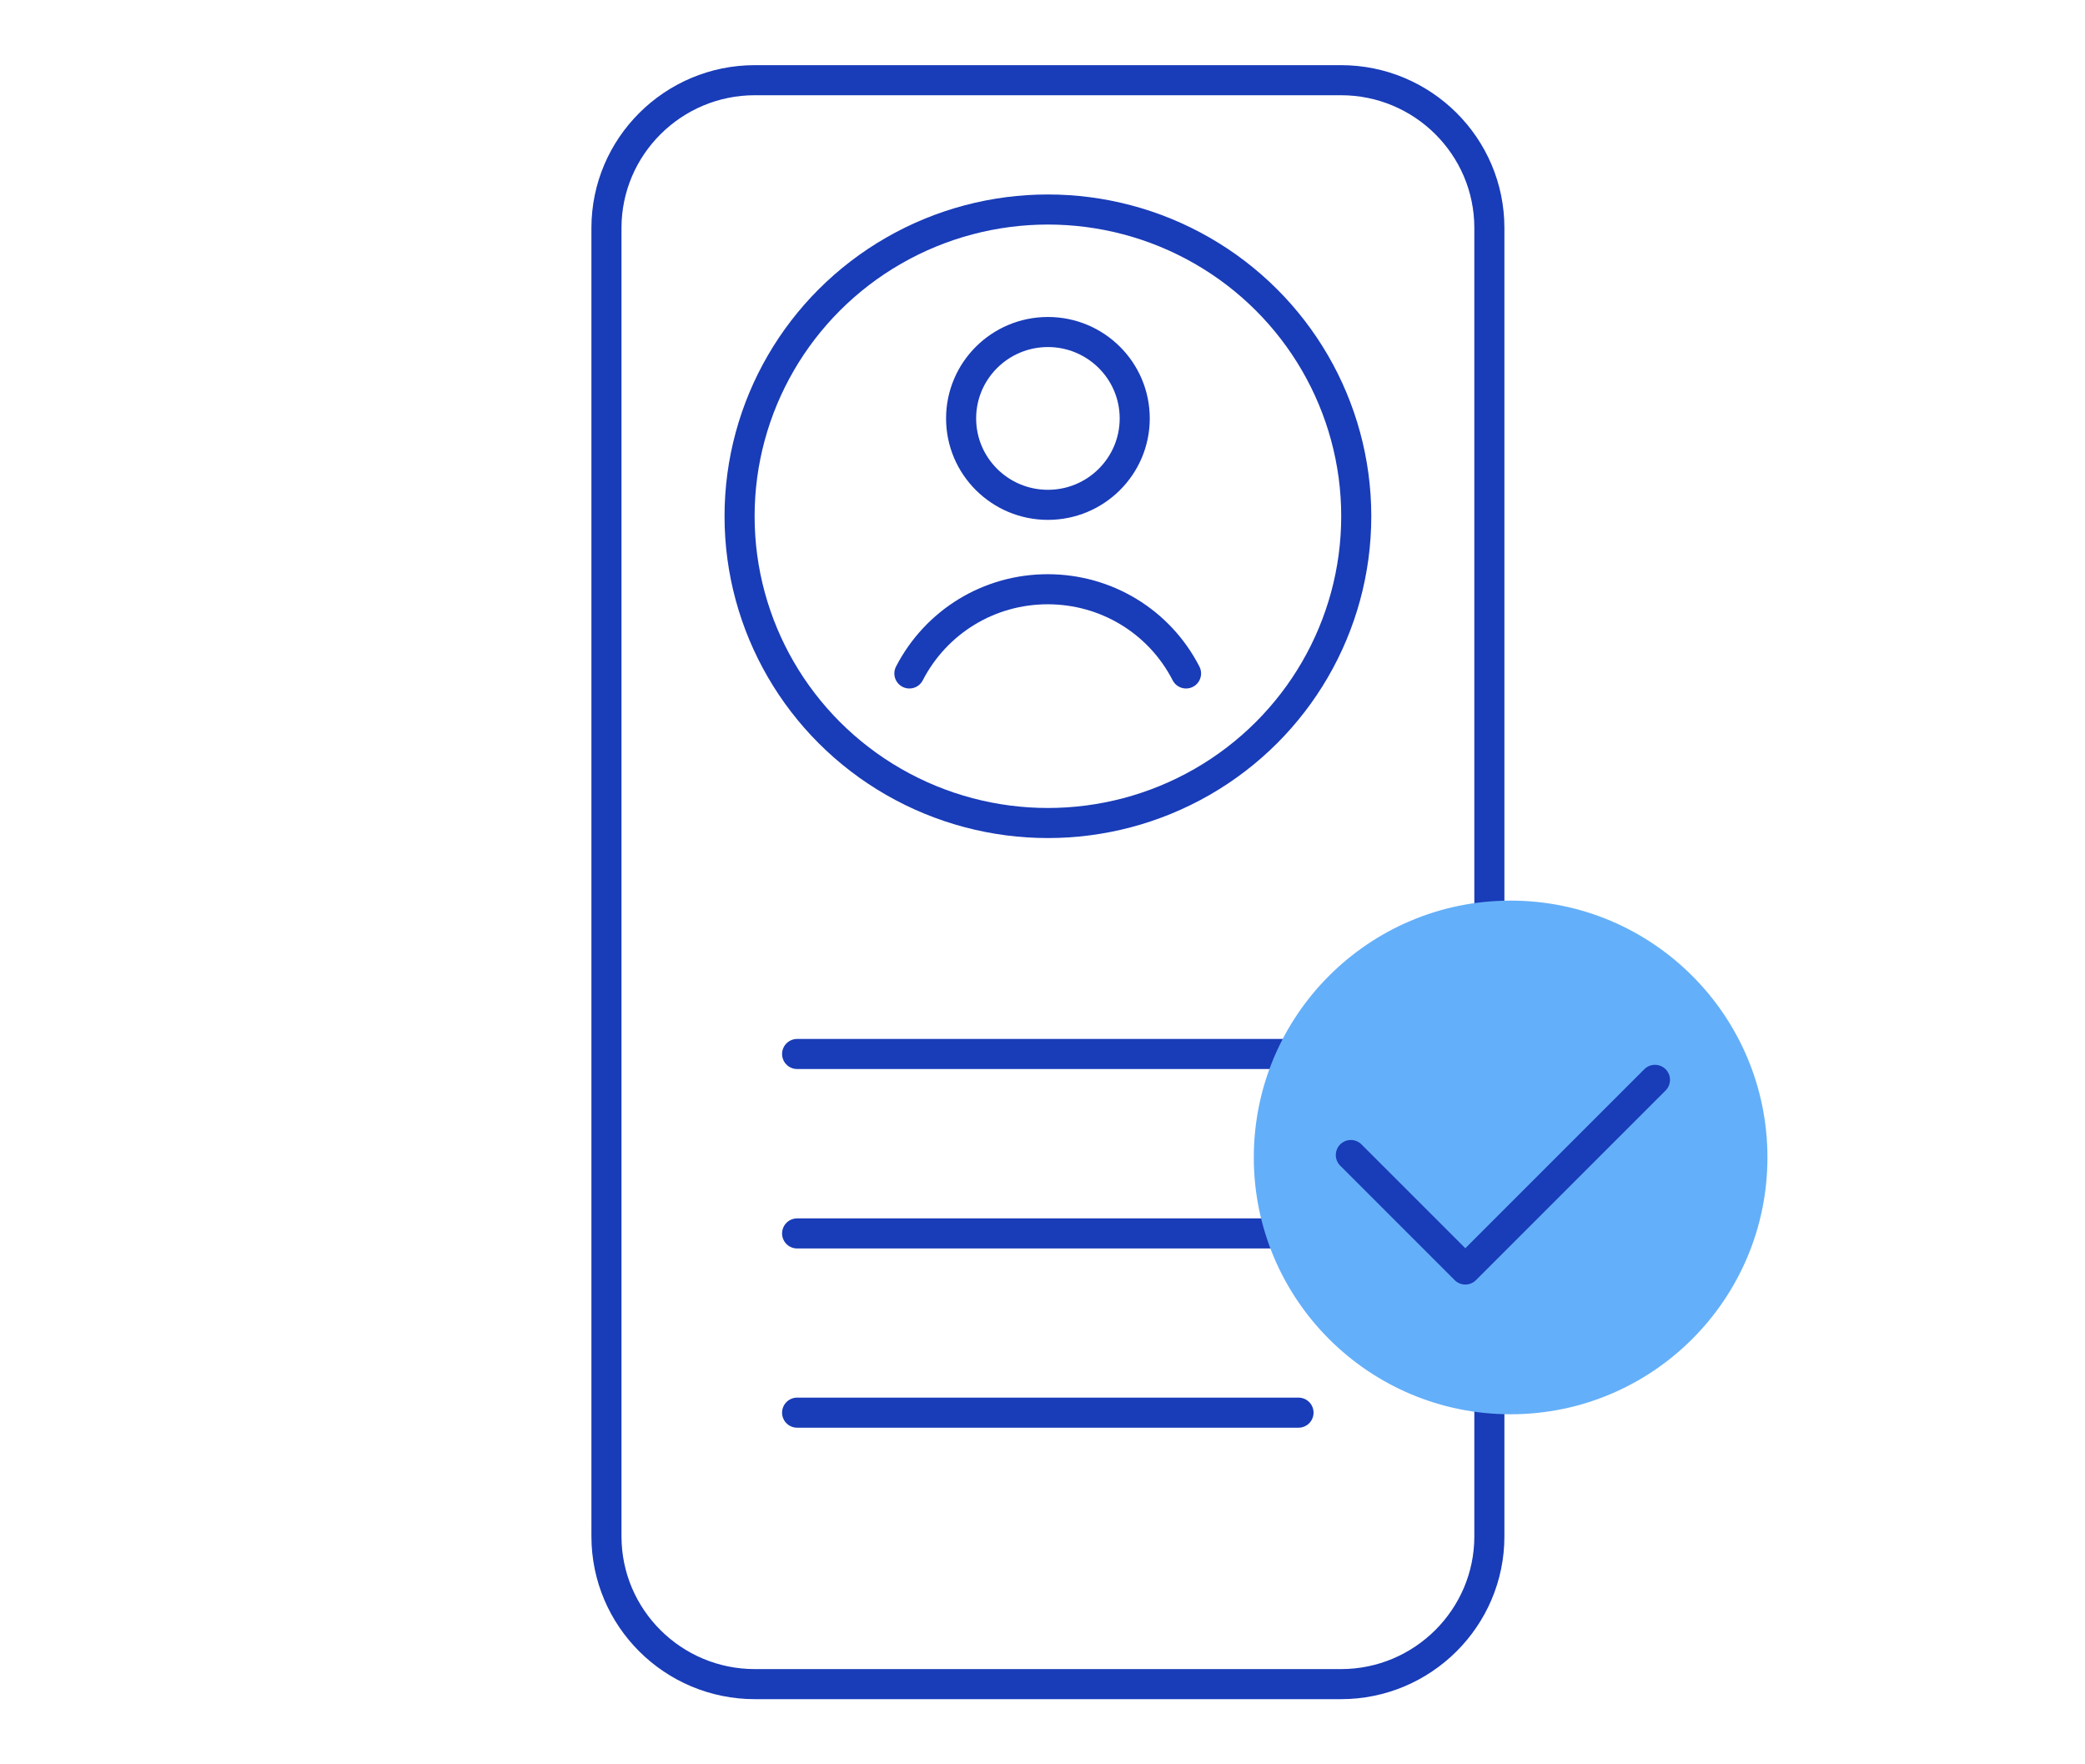
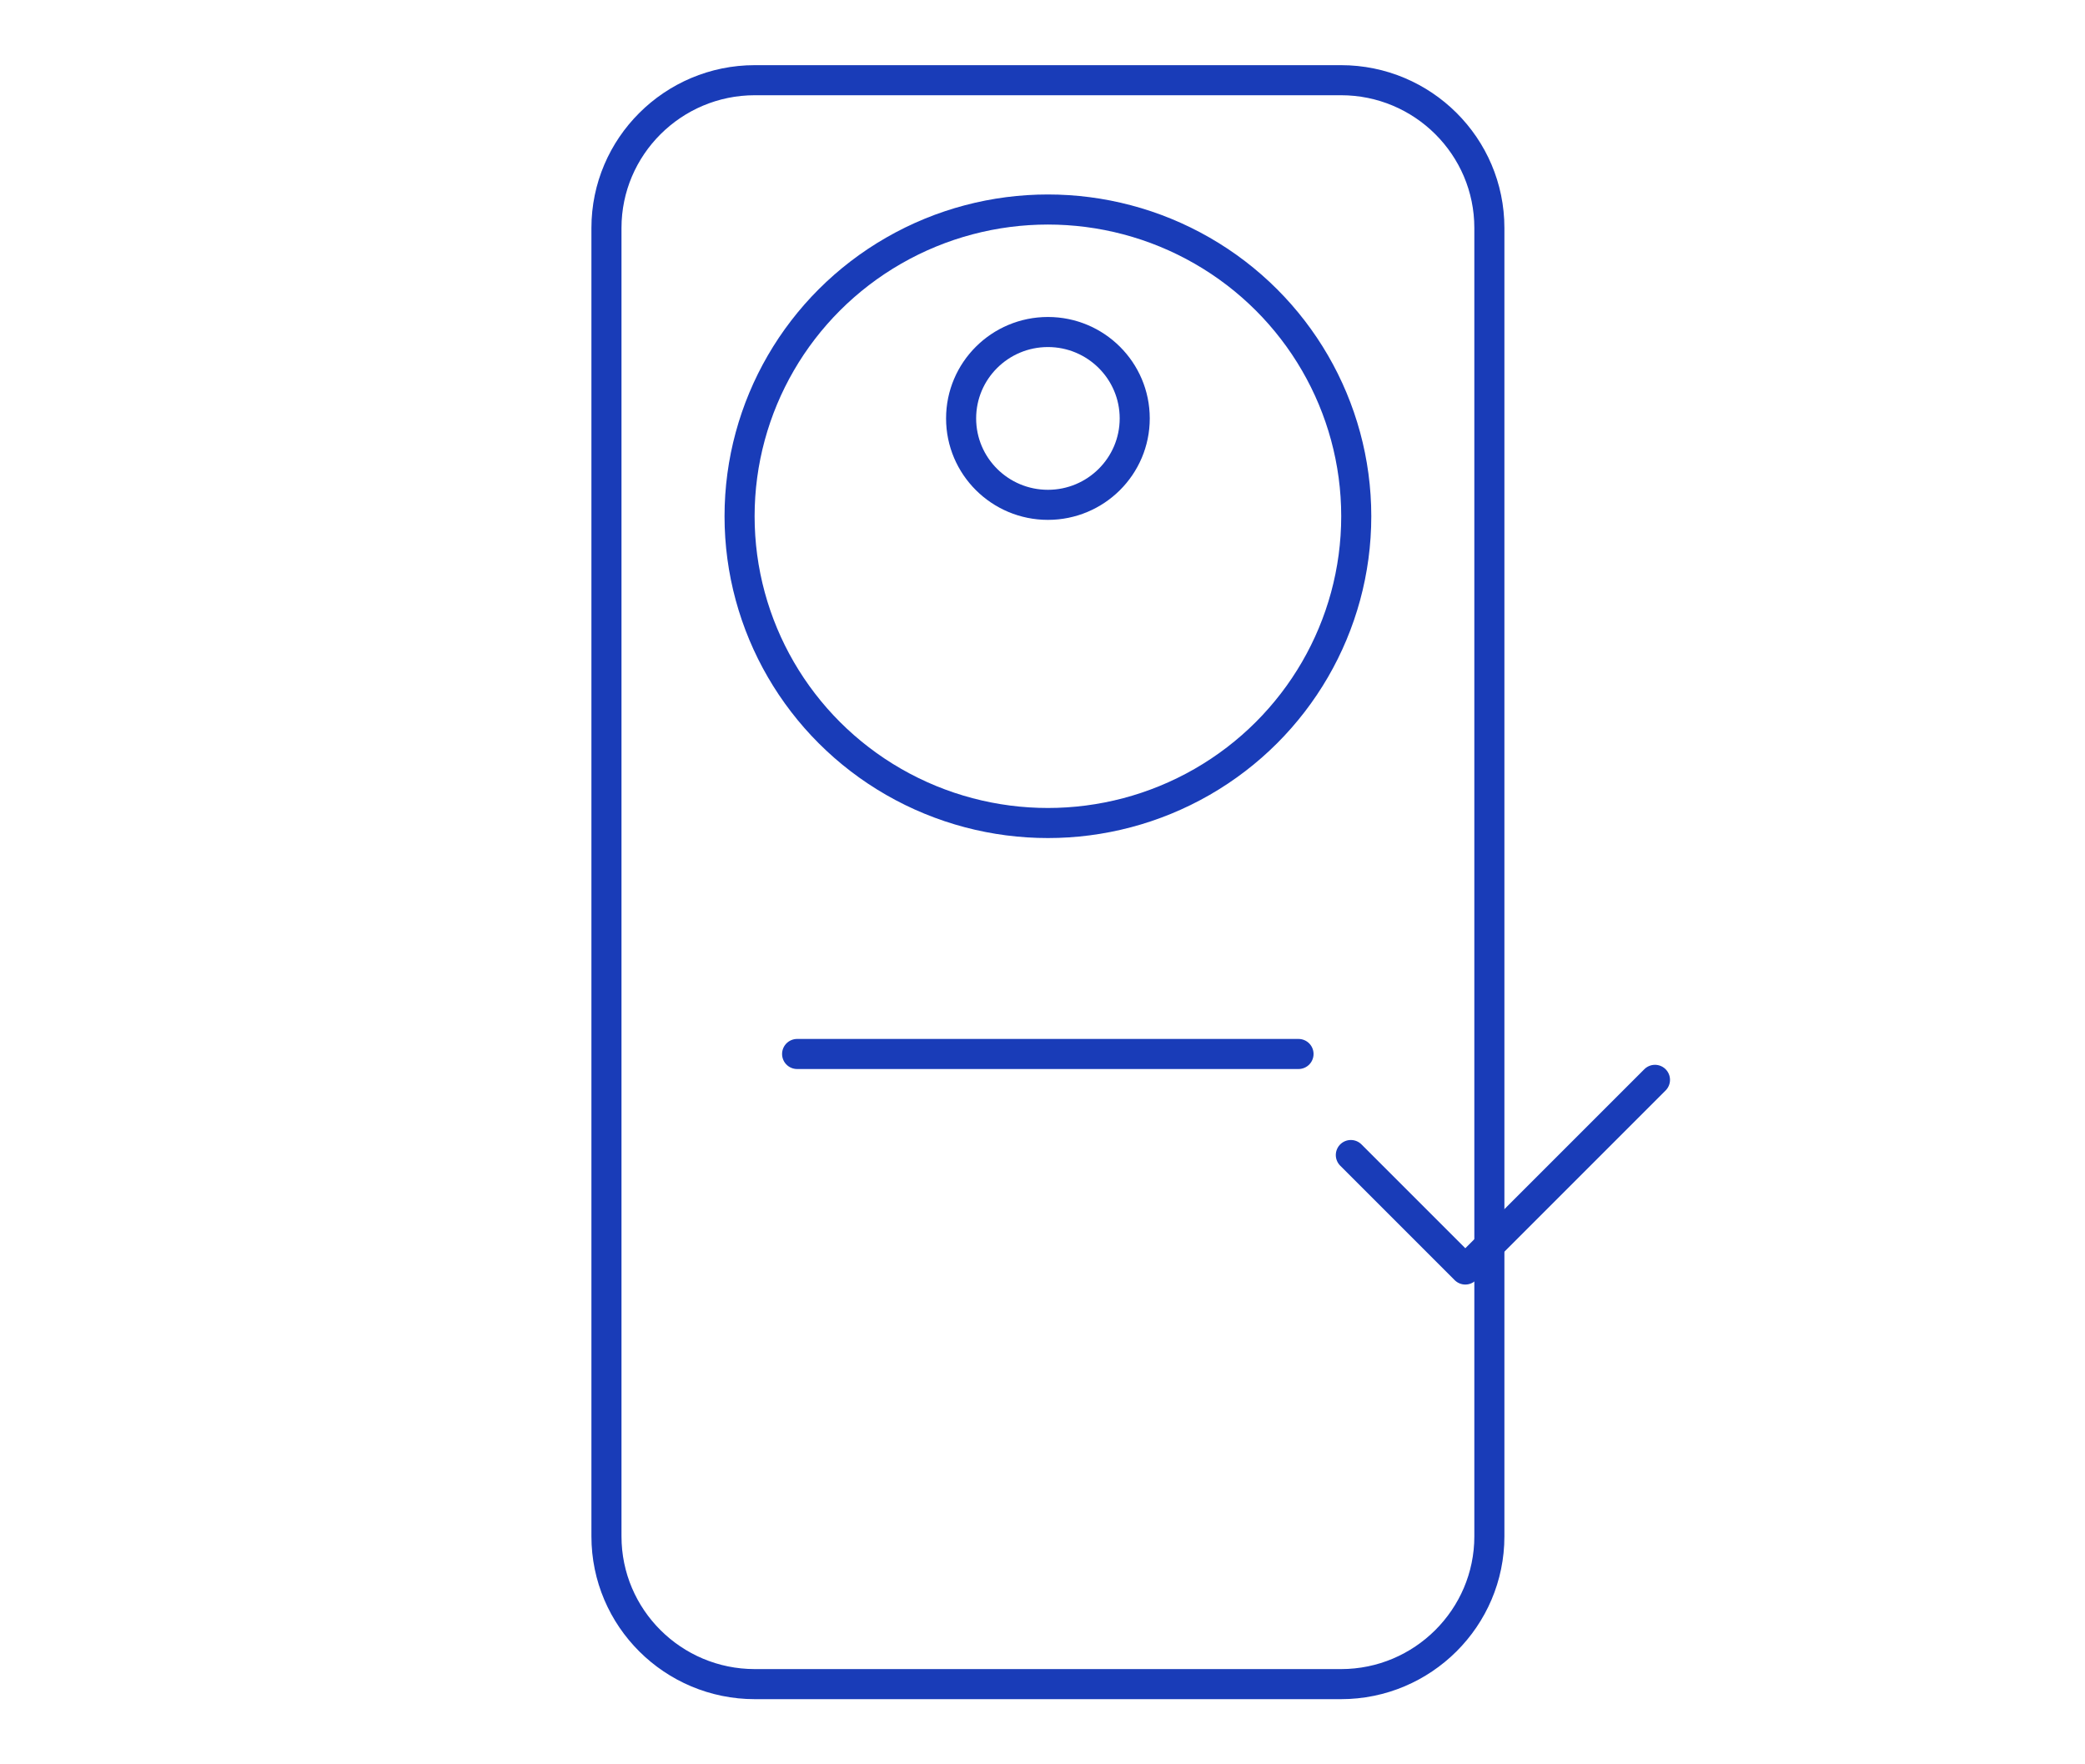
<svg xmlns="http://www.w3.org/2000/svg" id="Layer_1" version="1.1" viewBox="0 0 104 88">
  <defs>
    <style>
      .st0 {
        fill: none;
        stroke: #193cb8;
        stroke-linecap: round;
        stroke-linejoin: round;
        stroke-width: 1.5px;
      }

      .st1 {
        fill: #64aff9;
      }
    </style>
  </defs>
  <path class="st0" d="M74.29,76.63c0,4.06-3.32,7.37-7.4,7.37h-29.24c-4.08,0-7.4-3.3-7.4-7.37V11.37c0-4.06,3.32-7.37,7.4-7.37h29.24c4.08,0,7.4,3.3,7.4,7.37v65.27Z" />
  <ellipse class="st0" cx="52.27" cy="25.75" rx="15.38" ry="15.3" />
  <g>
    <path class="st0" d="M52.27,16.56c-2.39,0-4.33,1.93-4.33,4.31s1.94,4.31,4.33,4.31,4.33-1.93,4.33-4.31-1.94-4.31-4.33-4.31Z" />
-     <path class="st0" d="M45.36,33.59c1.34-2.59,3.98-4.2,6.9-4.2s5.57,1.61,6.9,4.2" />
  </g>
  <line class="st0" x1="39.76" y1="52.57" x2="64.77" y2="52.57" />
-   <line class="st0" x1="39.76" y1="61.52" x2="64.77" y2="61.52" />
-   <line class="st0" x1="39.76" y1="70.46" x2="64.77" y2="70.46" />
-   <circle class="st1" cx="75.35" cy="57.73" r="12.81" />
  <polyline class="st0" points="82.55 53.86 73.09 63.32 67.38 57.61" />
</svg>